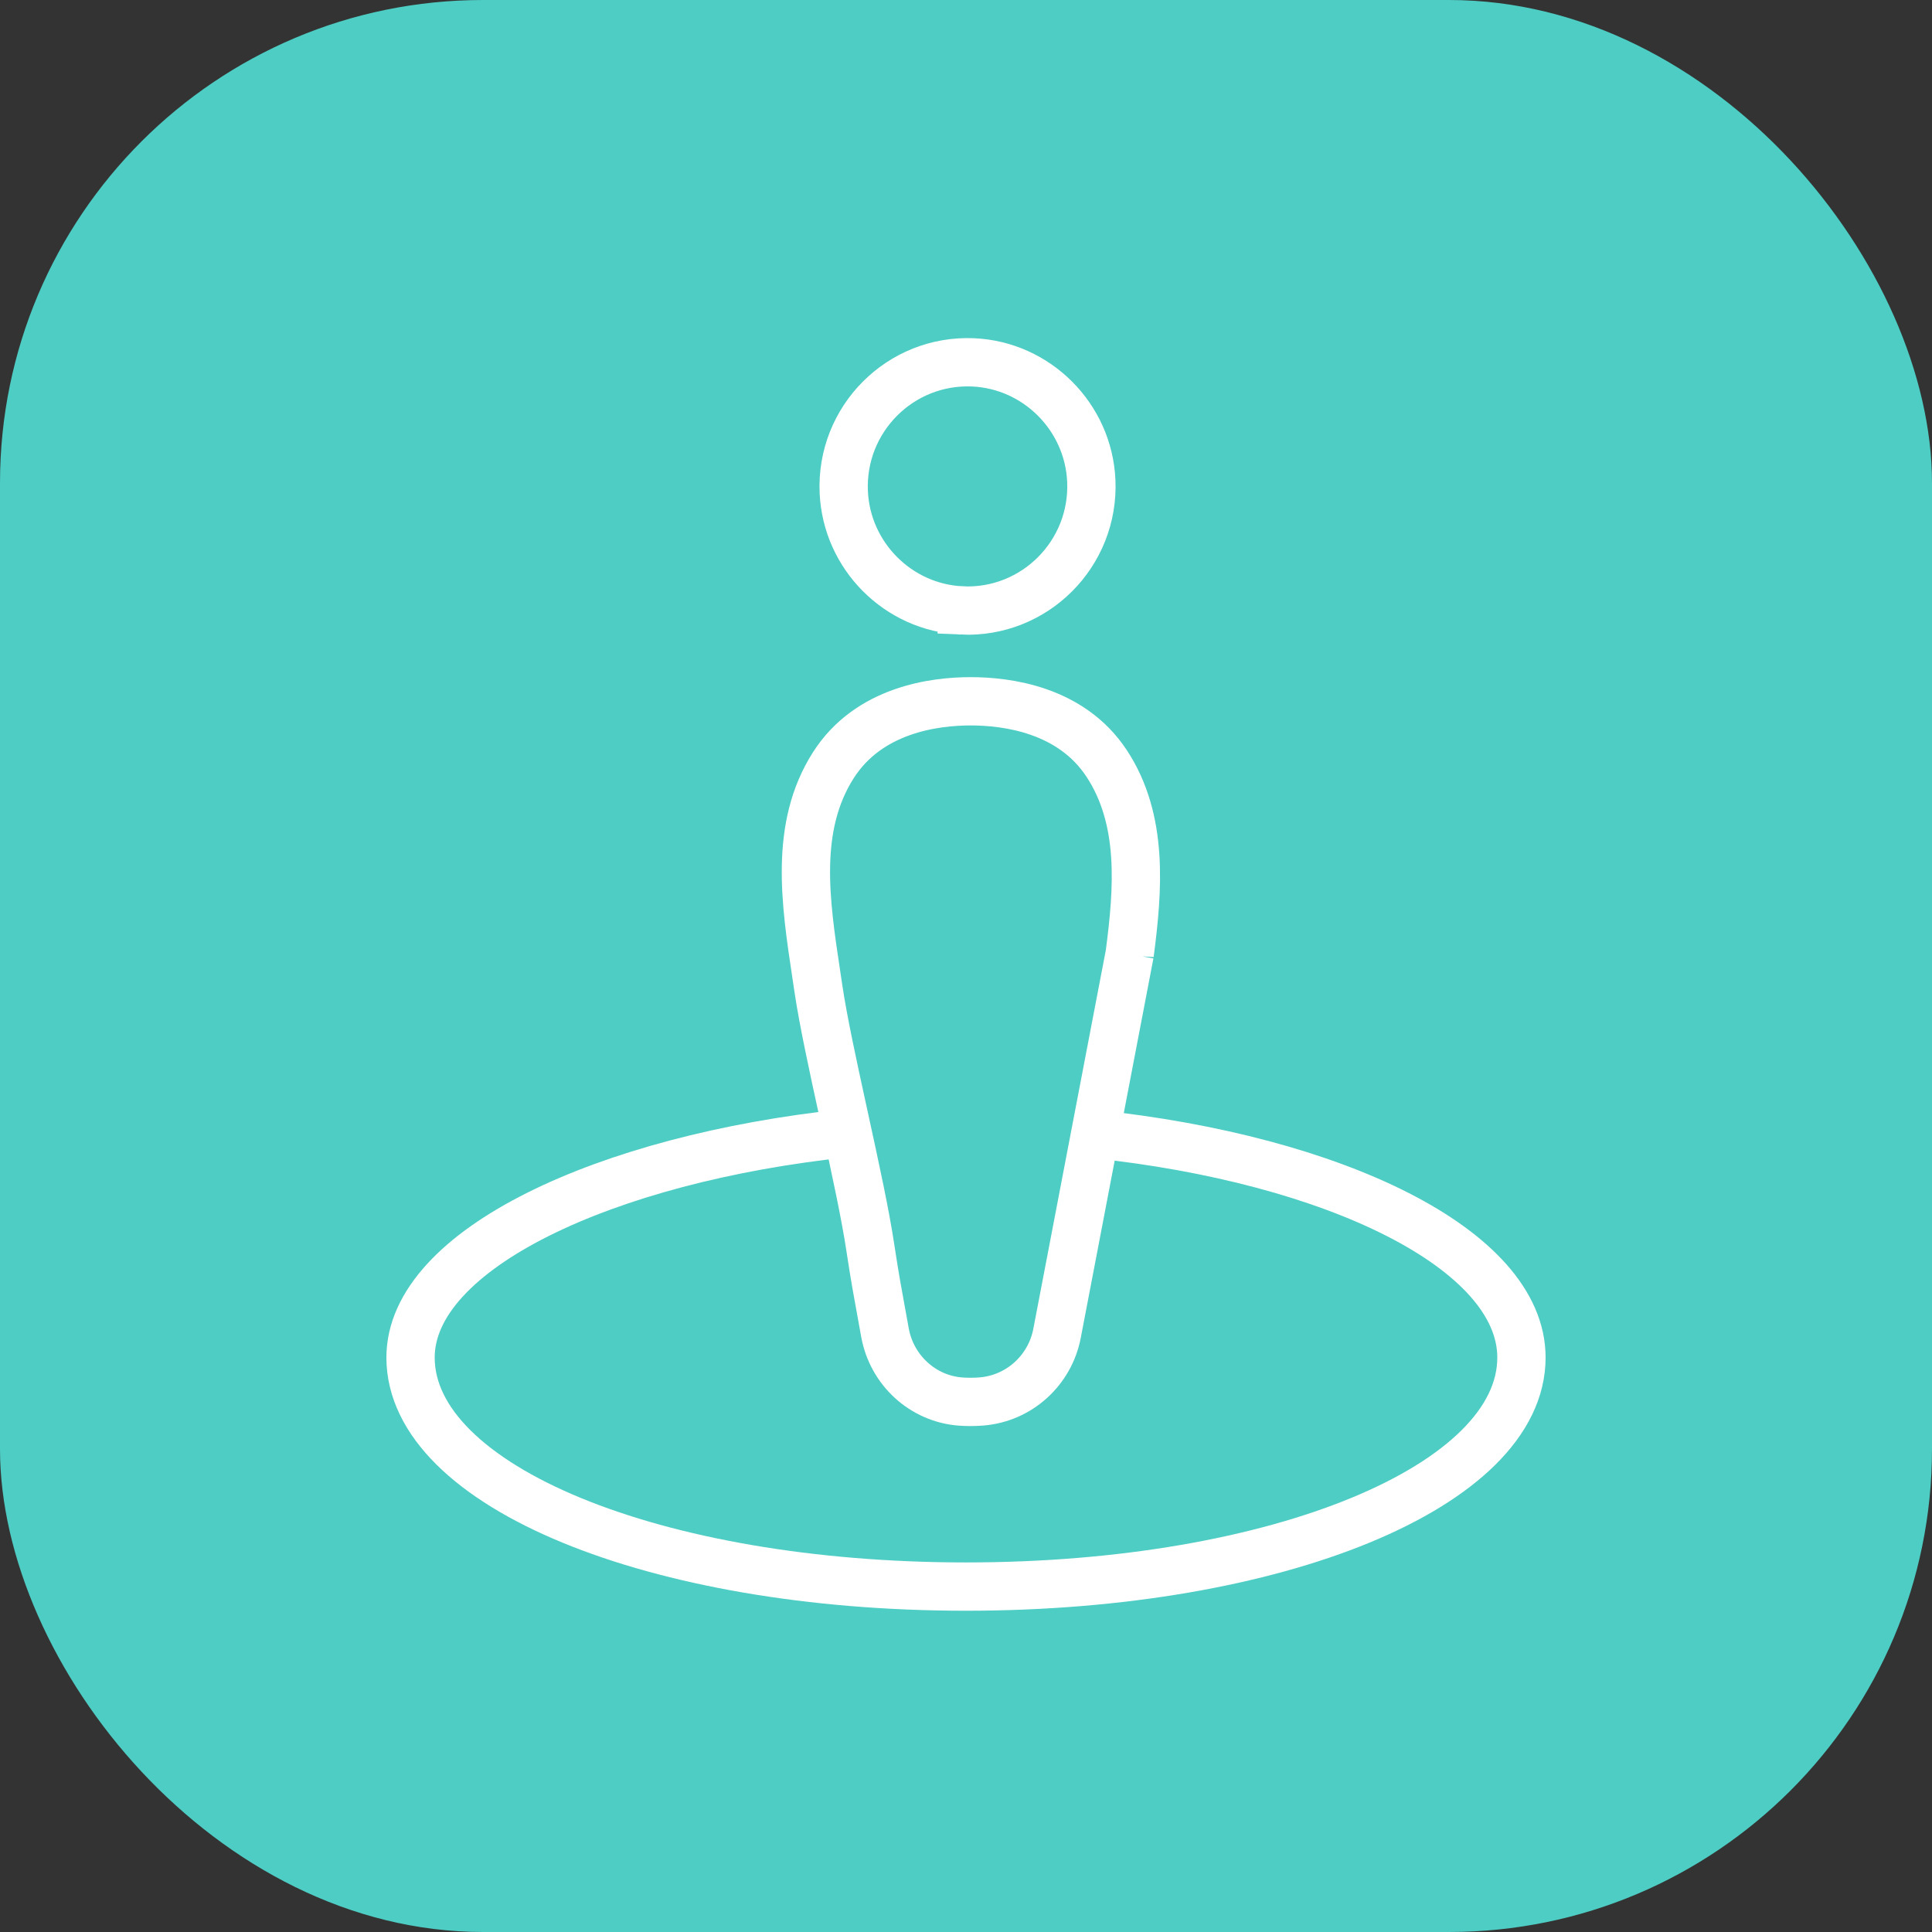
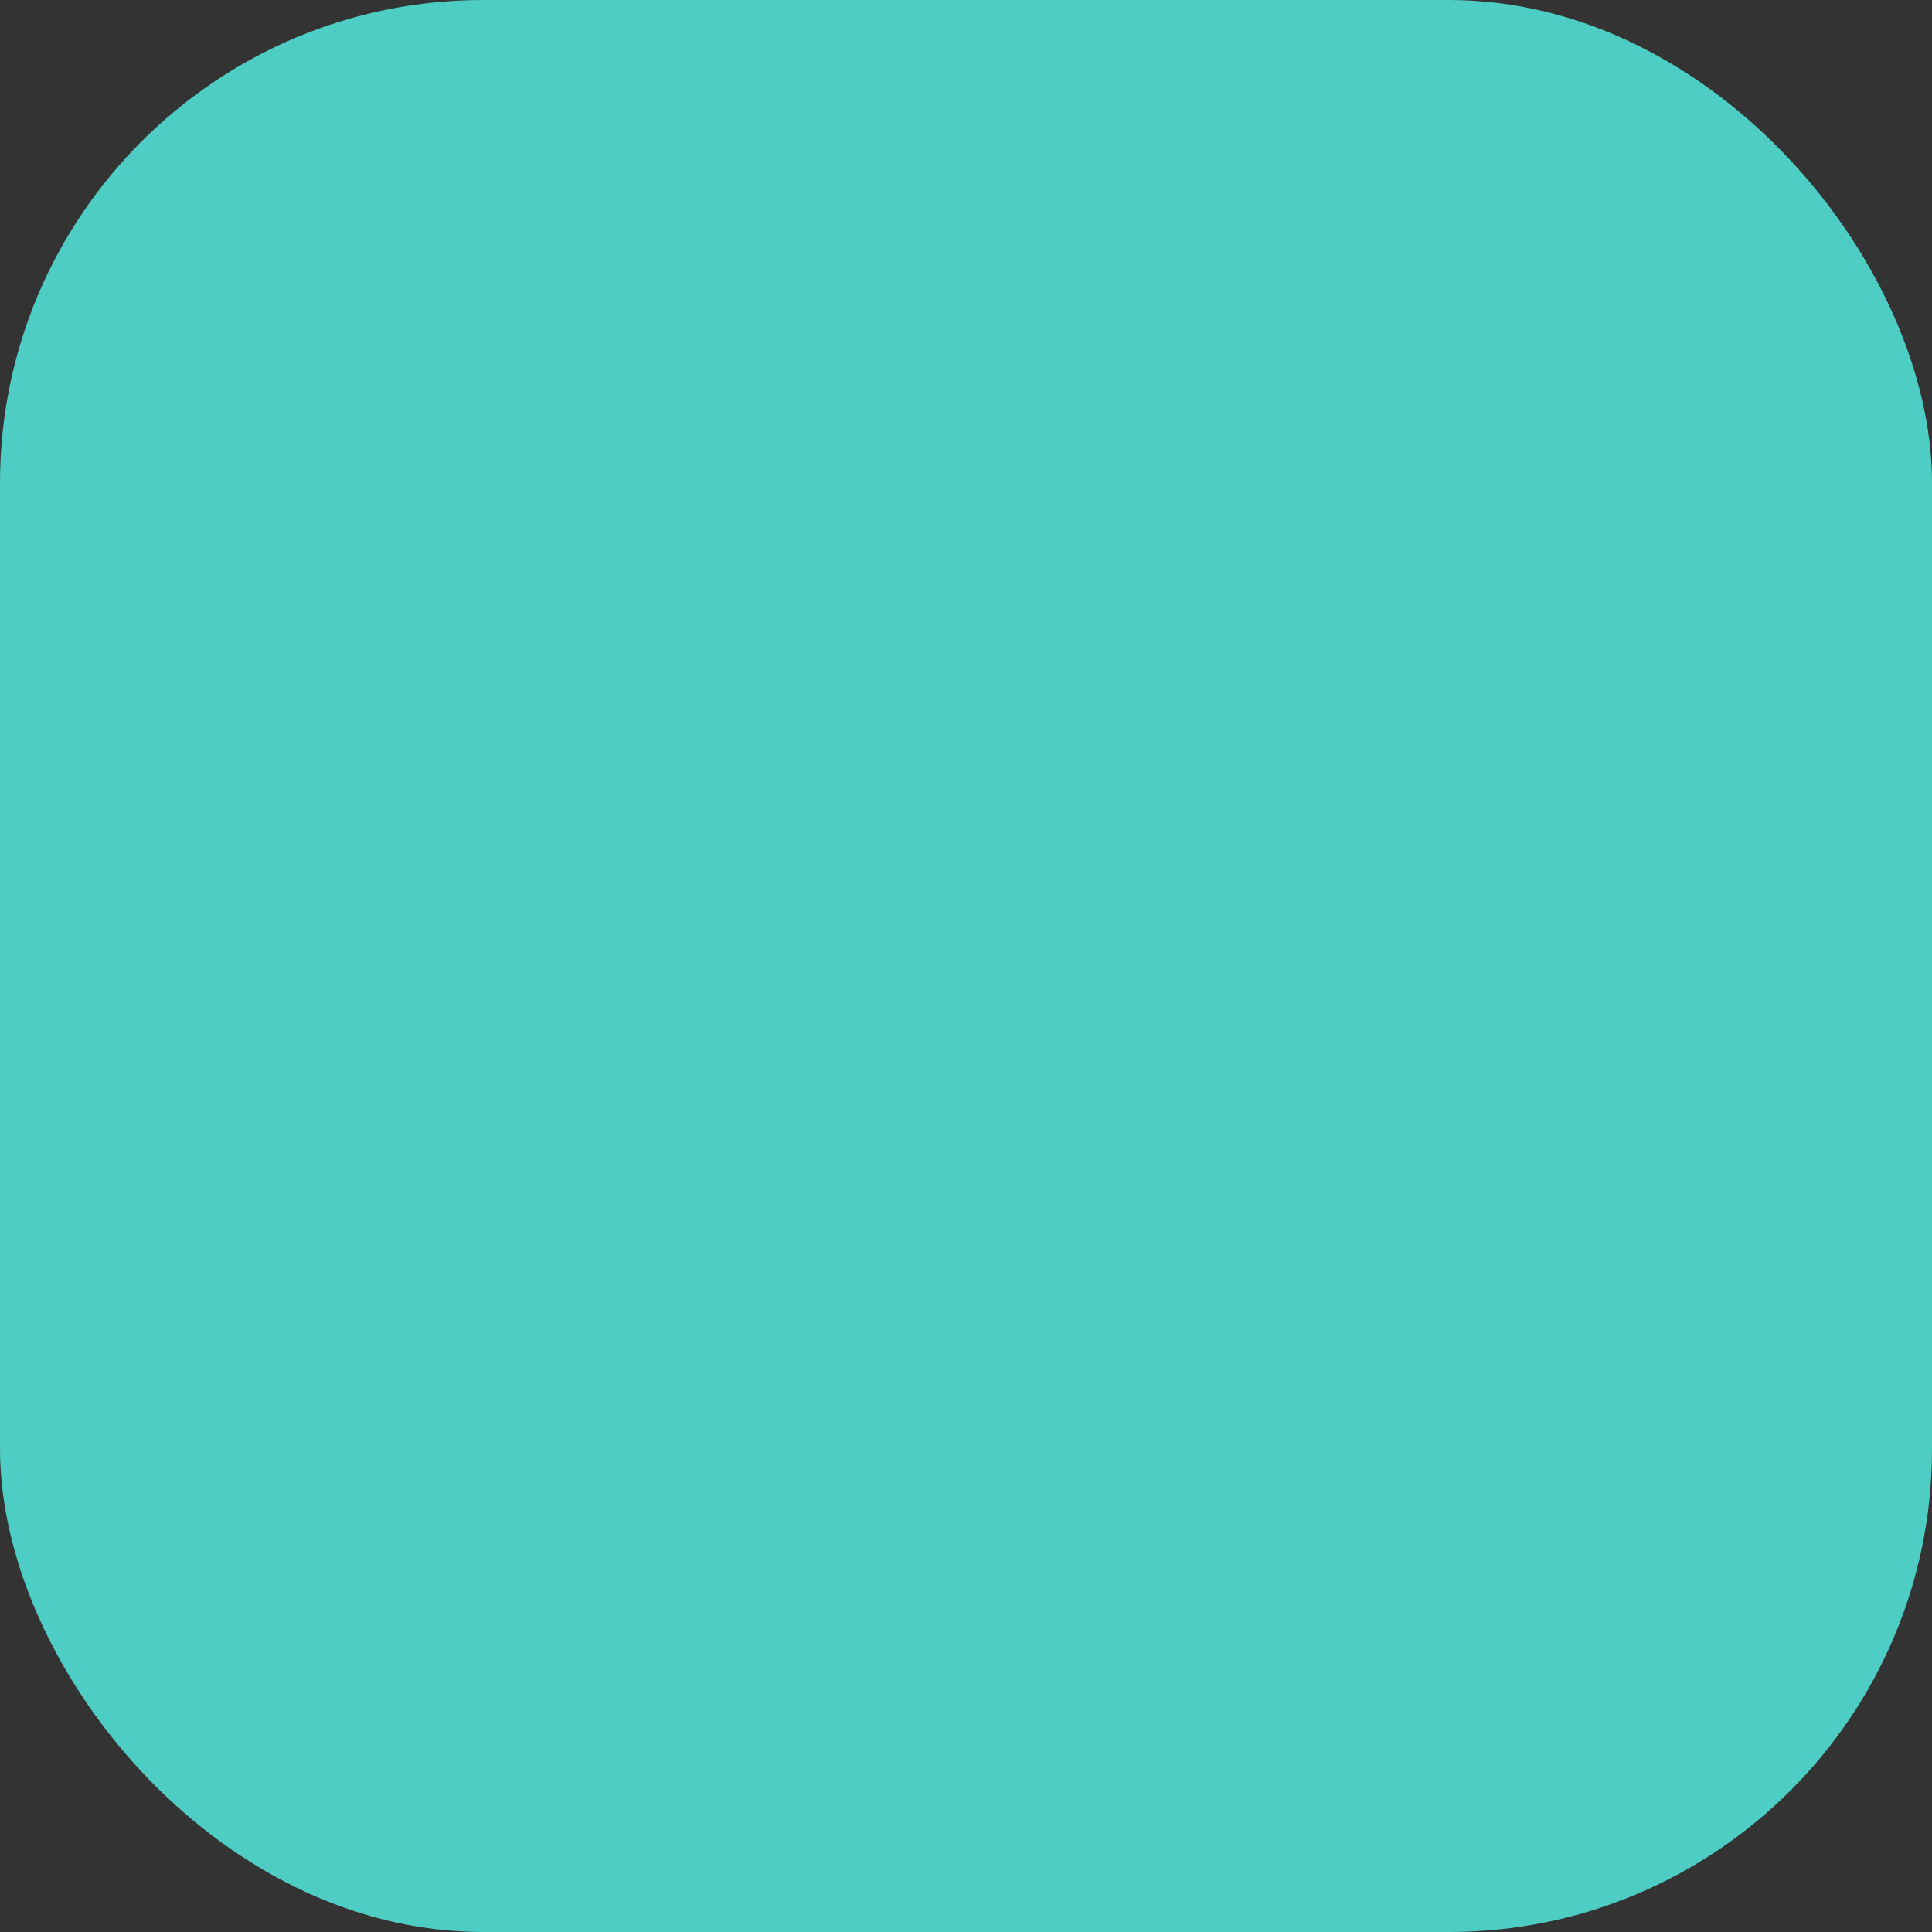
<svg xmlns="http://www.w3.org/2000/svg" width="80" height="80" viewBox="0 0 80 80" fill="none">
  <rect x="0" y="0" width="80" height="80" fill="#333333" stroke="none" />
  <rect width="80" height="80" rx="20" fill="#4ECDC4" />
-   <path d="M39.823 25.278C42.842 25.417 45.327 22.924 45.188 19.899C45.066 17.262 42.935 15.127 40.304 15.005C37.285 14.867 34.8 17.359 34.939 20.384C35.061 23.021 37.192 25.156 39.823 25.277V25.278Z" stroke="white" stroke-width="2" stroke-miterlimit="10" />
-   <path d="M35.026 46.922C25.075 47.971 17 51.737 17 56.212C17 61.531 27.103 65.697 40 65.697C52.897 65.697 63 61.531 63 56.212C63 51.734 55.269 48.001 45.308 46.956" stroke="white" stroke-width="2" stroke-miterlimit="10" />
-   <path d="M46.778 39.499L46.051 43.295L45.558 45.87L44.897 49.323L44.408 51.88L43.77 55.21C43.476 56.748 42.196 57.908 40.638 58.032C40.492 58.044 40.342 58.05 40.189 58.05C40.051 58.05 39.916 58.045 39.784 58.036C38.211 57.923 36.923 56.732 36.644 55.176C36.597 54.916 36.551 54.662 36.505 54.409C36.359 53.62 36.216 52.83 36.071 51.871C36.061 51.807 36.051 51.75 36.042 51.684C35.941 51.008 35.787 50.191 35.608 49.311C35.409 48.337 35.18 47.285 34.953 46.249C34.925 46.122 34.897 45.995 34.87 45.868C34.679 44.992 34.488 44.115 34.321 43.297C34.141 42.418 33.988 41.609 33.891 40.954L33.802 40.358C33.348 37.35 32.879 34.241 34.505 31.689C35.972 29.383 38.696 29.039 40.189 29.039C41.683 29.039 44.348 29.373 45.822 31.61C47.355 33.937 47.13 36.816 46.778 39.5V39.499Z" stroke="white" stroke-width="2" stroke-miterlimit="10" />
</svg>